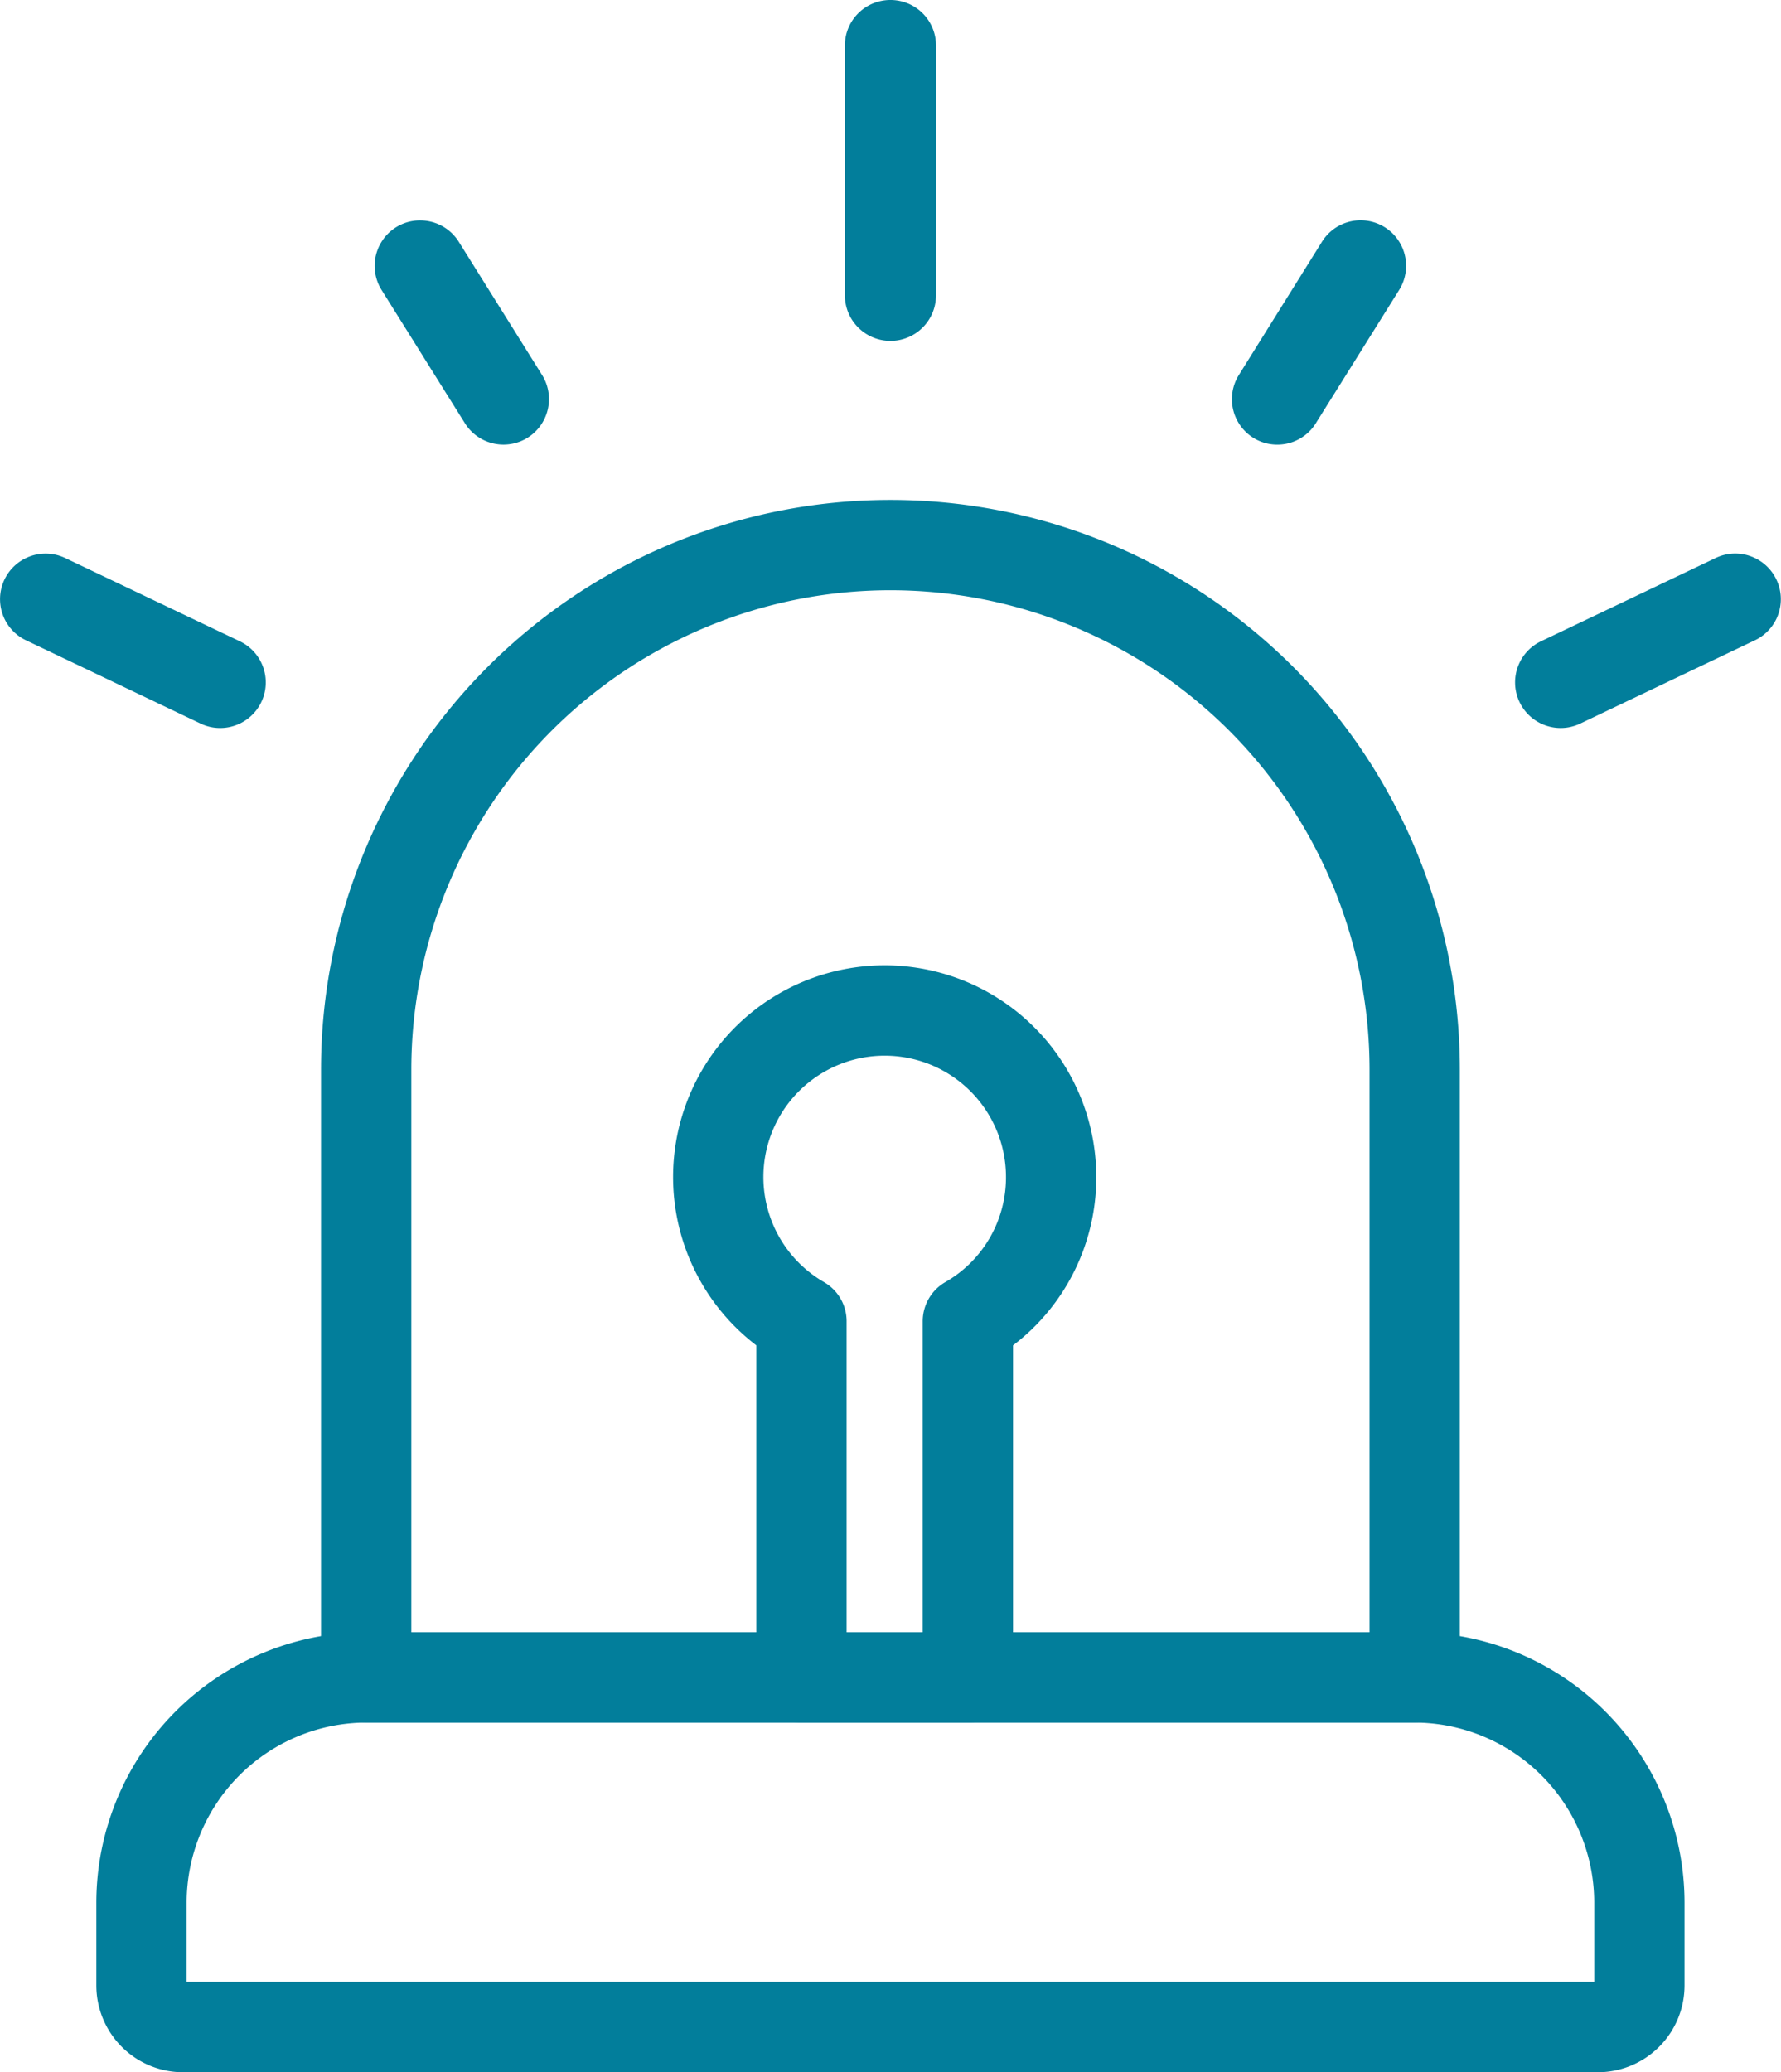
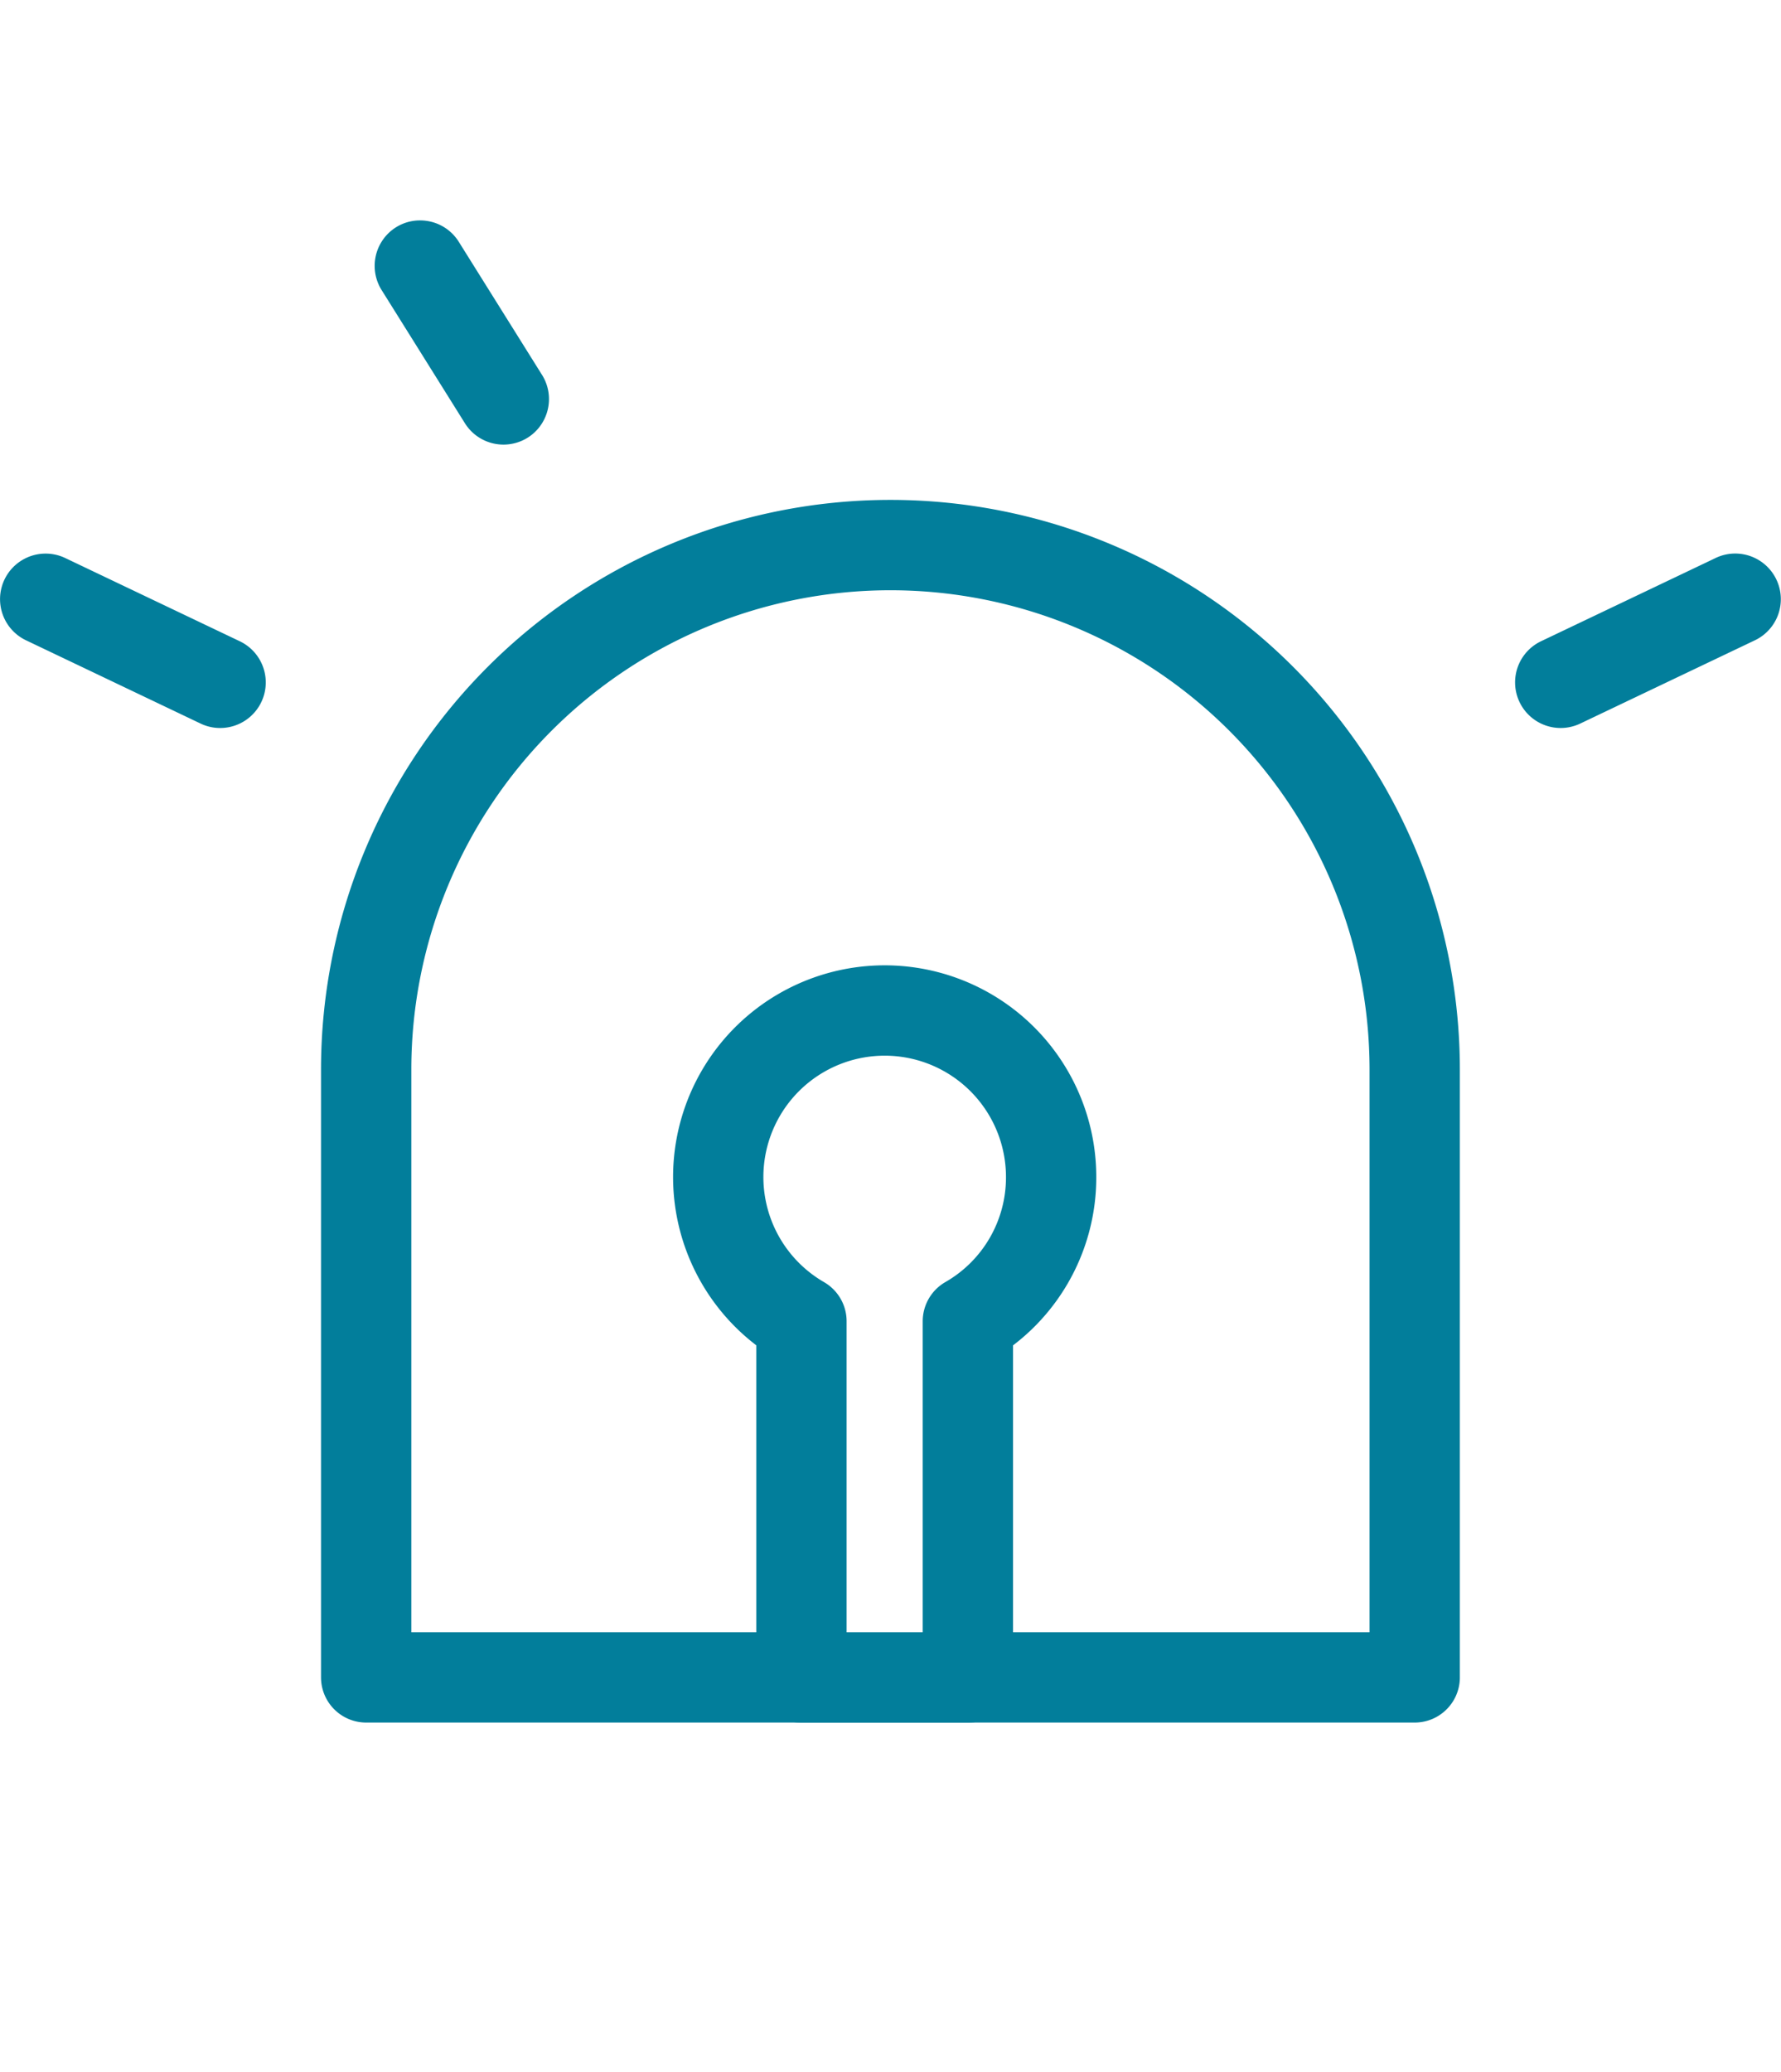
<svg xmlns="http://www.w3.org/2000/svg" width="69.027" height="80.274" viewBox="0 0 69.027 80.274">
  <g id="icon" transform="translate(0.14 0.136)">
    <path id="パス_1082" data-name="パス 1082" d="M49.352,33.328a20.319,20.319,0,0,0-40.638,0V56.872H49.352Z" transform="translate(5.338 7.97)" fill="none" stroke="#027e9b" stroke-linecap="round" stroke-linejoin="round" stroke-width="3.5" />
-     <path id="パス_1083" data-name="パス 1083" d="M61.368,48.917h0a8.734,8.734,0,0,0-8.708-8.708H12.022a8.734,8.734,0,0,0-8.708,8.708v3.225a1.613,1.613,0,0,0,1.613,1.613H59.755a1.613,1.613,0,0,0,1.613-1.613Z" transform="translate(2.03 24.633)" fill="none" stroke="#027e9b" stroke-linecap="round" stroke-linejoin="round" stroke-width="3.5" />
-     <path id="パス_1084" data-name="パス 1084" d="M21.32,10.706a.016.016,0,0,1-.016-.016V1.014c0-.018.032-.018.032,0V10.69A.016.016,0,0,1,21.32,10.706Z" transform="translate(13.051 0.613)" fill="none" stroke="#027e9b" stroke-linecap="round" stroke-linejoin="round" stroke-width="3.5" />
-     <path id="パス_1085" data-name="パス 1085" d="M30.62,11.482l-.008,0a.016.016,0,0,1,0-.023L33.832,6.3a.014.014,0,0,1,.021-.006.016.016,0,0,1,0,.023l-3.225,5.154A.013.013,0,0,1,30.62,11.482Z" transform="translate(18.749 3.856)" fill="none" stroke="#027e9b" stroke-linecap="round" stroke-linejoin="round" stroke-width="3.5" />
    <path id="パス_1086" data-name="パス 1086" d="M37.428,17.556a.016.016,0,0,1-.015-.01.016.016,0,0,1,.008-.021L44.188,14.3c.006-.006.018,0,.021.008a.014.014,0,0,1-.006.021l-6.768,3.225Z" transform="translate(22.919 8.759)" fill="none" stroke="#027e9b" stroke-linecap="round" stroke-linejoin="round" stroke-width="3.5" />
    <path id="パス_1087" data-name="パス 1087" d="M13.245,11.481a.013.013,0,0,1-.013-.008L10.007,6.319a.016.016,0,0,1,0-.023c.01,0,.018,0,.021.006l3.225,5.154a.016.016,0,0,1,0,.023Z" transform="translate(6.129 3.856)" fill="none" stroke="#027e9b" stroke-linecap="round" stroke-linejoin="round" stroke-width="3.5" />
    <path id="パス_1088" data-name="パス 1088" d="M7.783,17.555l-.006,0L1.008,14.328A.015.015,0,0,1,1,14.308a.017.017,0,0,1,.021-.008l6.767,3.225a.016.016,0,0,1,.008.021A.016.016,0,0,1,7.783,17.555Z" transform="translate(0.613 8.76)" fill="none" stroke="#027e9b" stroke-linecap="round" stroke-linejoin="round" stroke-width="3.5" />
    <path id="パス_1089" data-name="パス 1089" d="M30.077,30.659A6.451,6.451,0,1,0,20.4,36.215v13.8h6.45v-13.8A6.421,6.421,0,0,0,30.077,30.659Z" transform="translate(10.522 14.831)" fill="none" stroke="#027e9b" stroke-linecap="round" stroke-linejoin="round" stroke-width="3.5" />
  </g>
</svg>